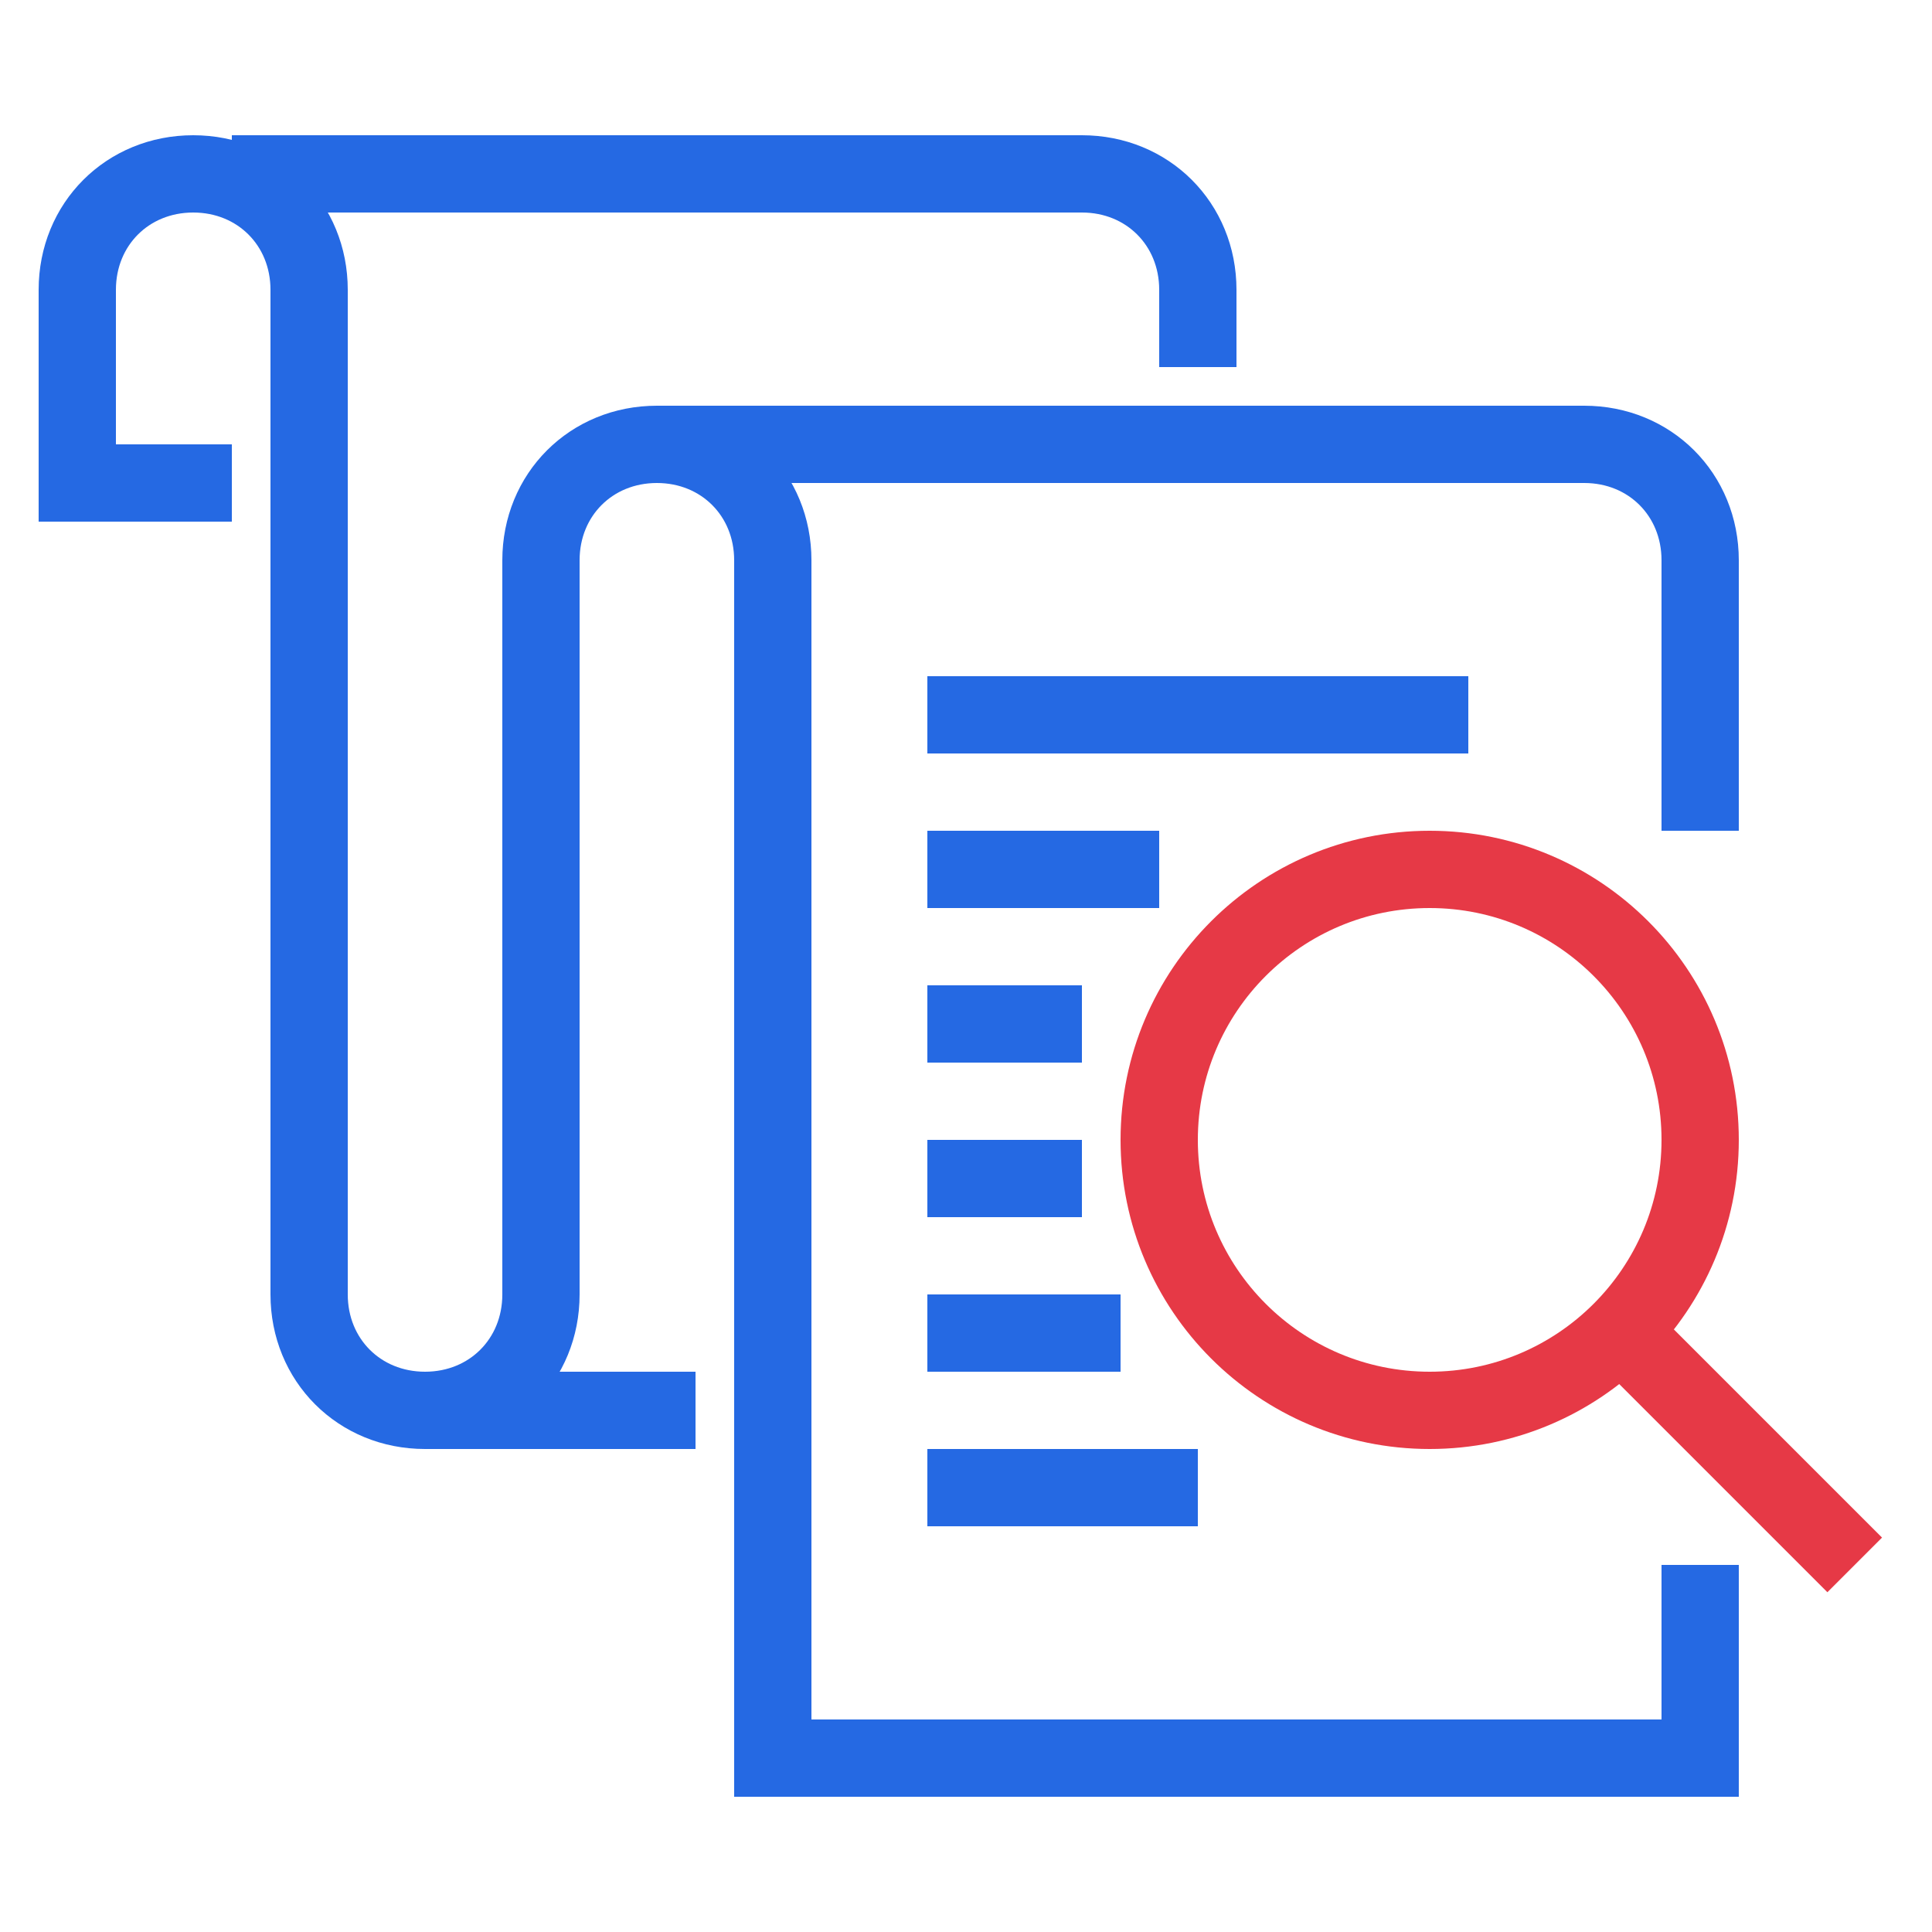
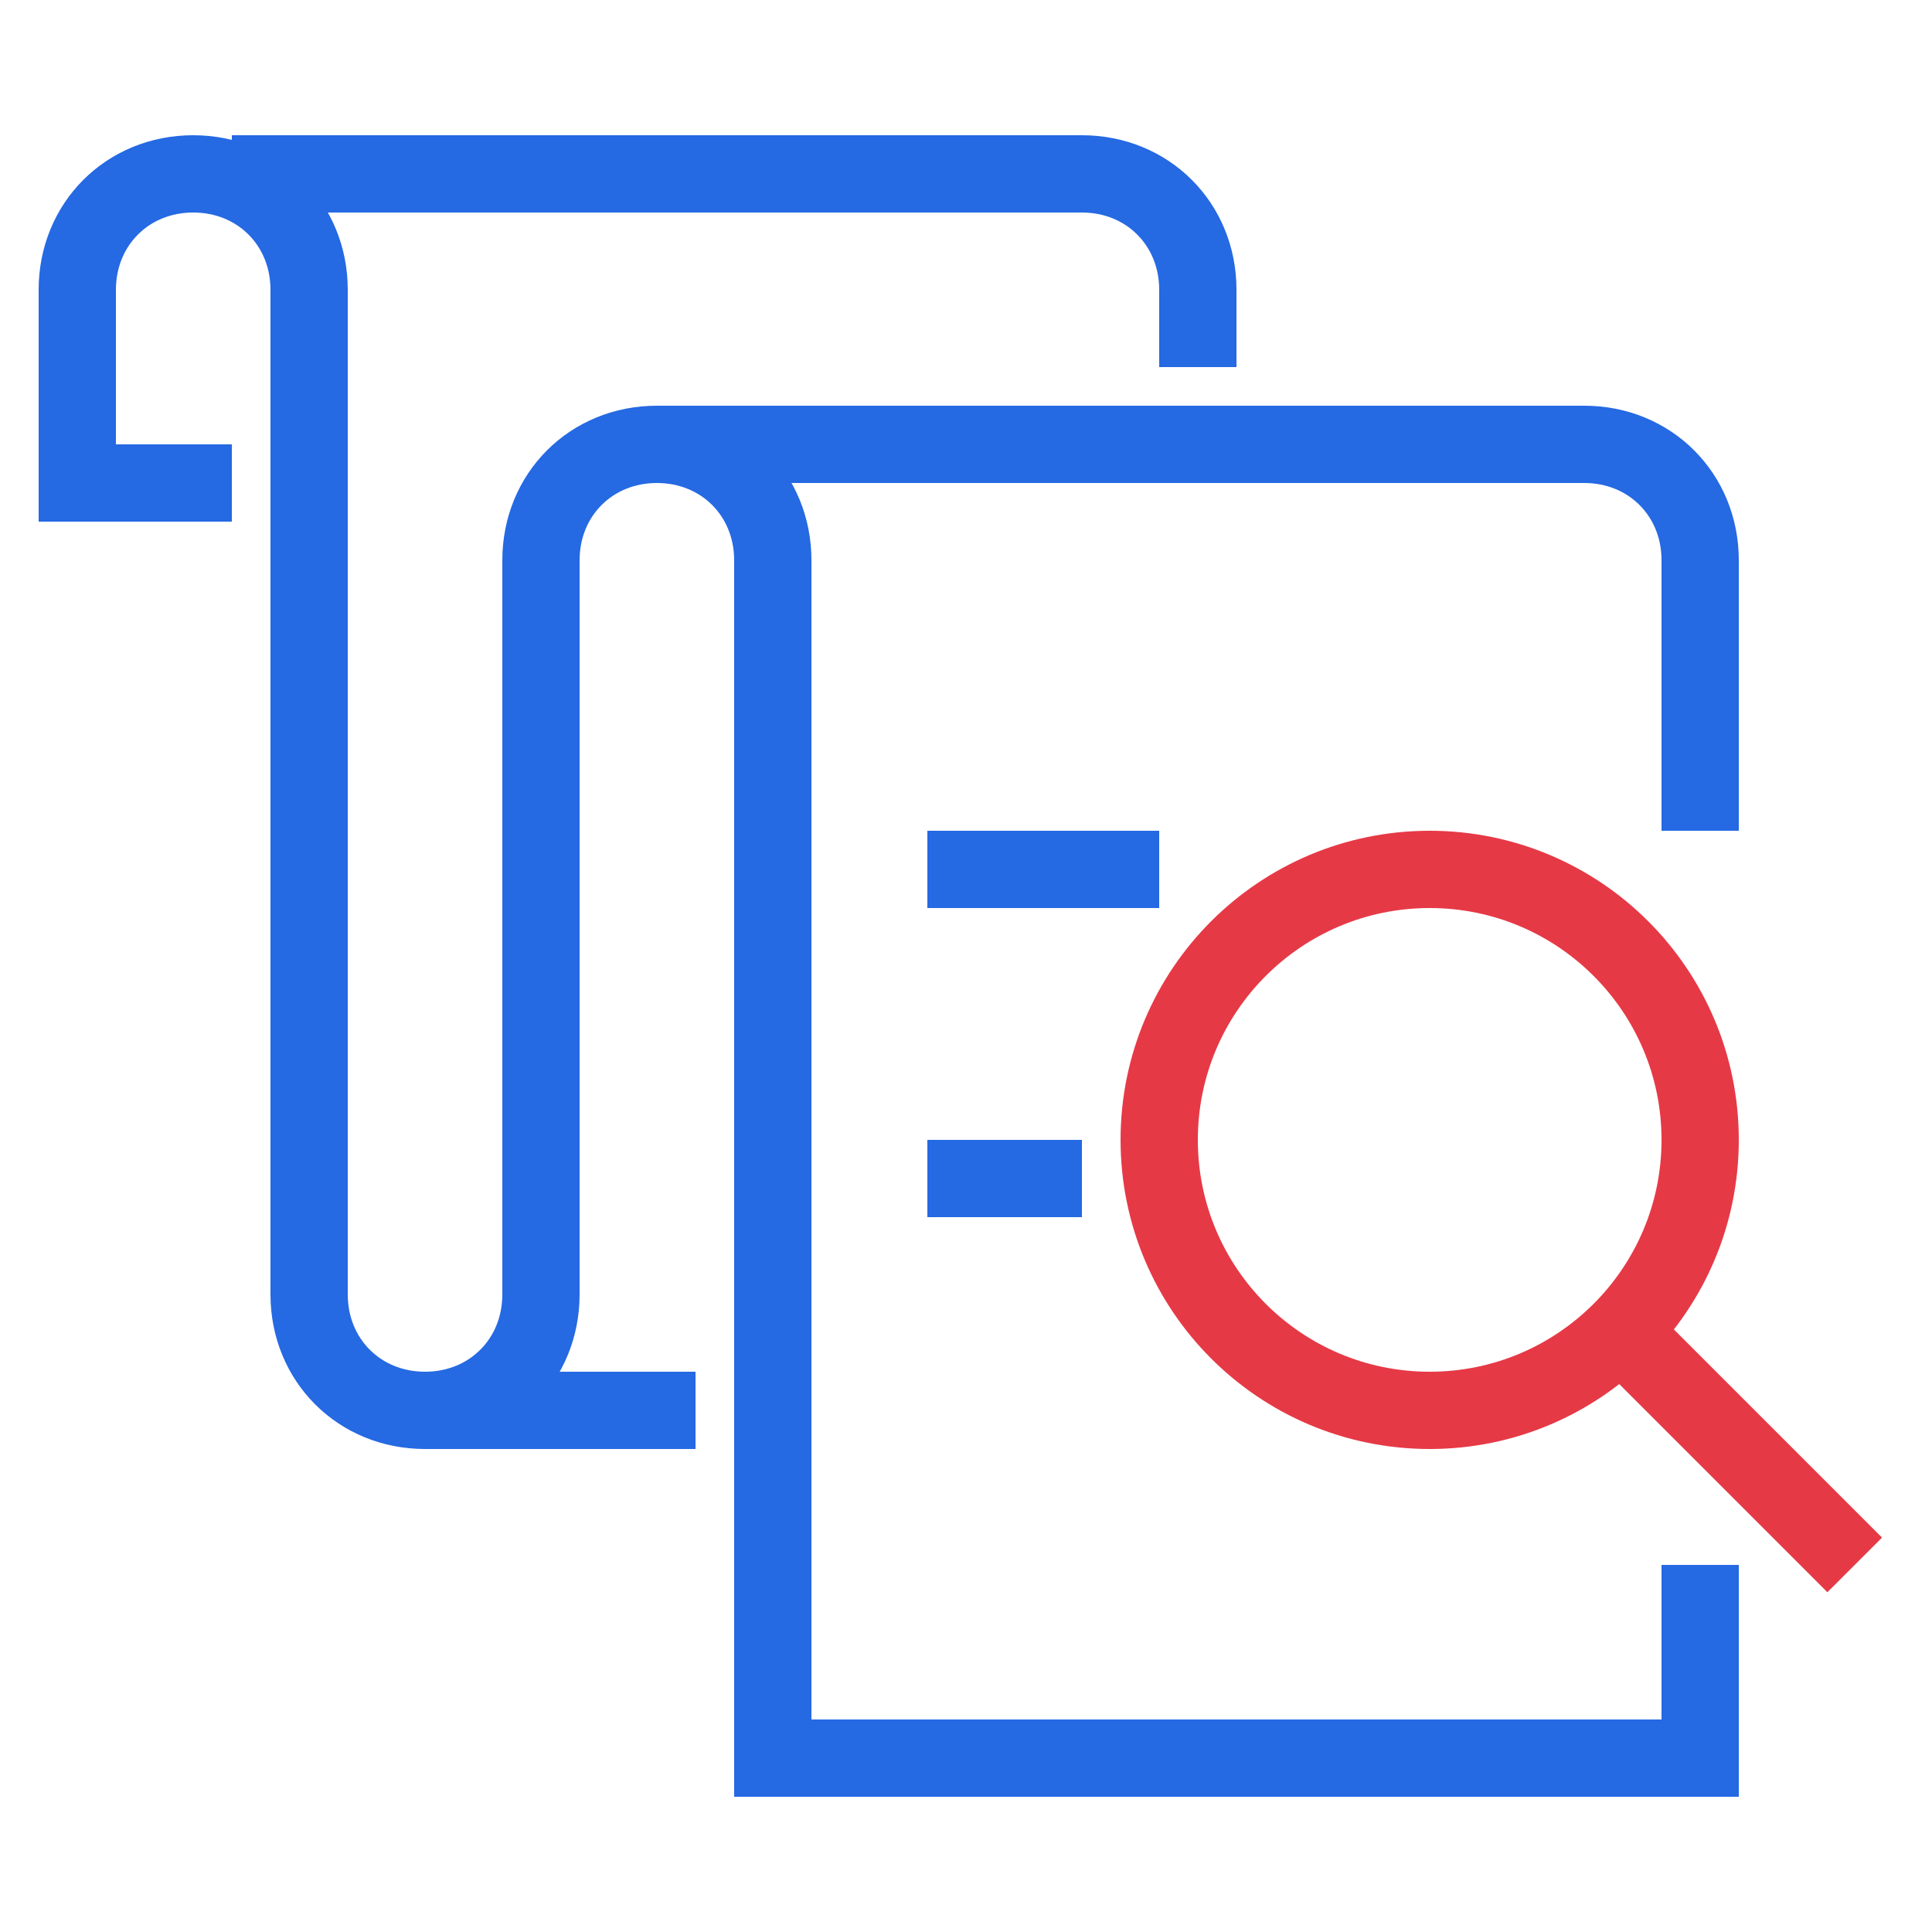
<svg xmlns="http://www.w3.org/2000/svg" version="1.1" id="icons" x="0px" y="0px" viewBox="0 0 50 50" style="enable-background:new 0 0 50 50;" xml:space="preserve">
  <g>
    <line style="fill:none;stroke:#2569E3;stroke-width:2;stroke-miterlimit:10;" x1="11" y1="36.5" x2="18" y2="36.5" />
    <path style="fill:none;stroke:#2569E3;stroke-width:2;stroke-miterlimit:10;" d="M44,40.5v5H20v-31c0-1.7-1.3-3-3-3s-3,1.3-3,3v19   c0,1.7-1.3,3-3,3s-3-1.3-3-3v-26c0-1.7-1.3-3-3-3s-3,1.3-3,3v5h4" />
    <path style="fill:none;stroke:#2569E3;stroke-width:2;stroke-miterlimit:10;" d="M17,11.5h24c1.7,0,3,1.3,3,3v7" />
    <path style="fill:none;stroke:#2569E3;stroke-width:2;stroke-miterlimit:10;" d="M6,4.5h22c1.7,0,3,1.3,3,3v2" />
    <circle style="fill:none;stroke:#E63946;stroke-width:2;stroke-miterlimit:10;" cx="37" cy="29.5" r="7" />
    <line style="fill:none;stroke:#E63946;stroke-width:2;stroke-miterlimit:10;" x1="42" y1="34.5" x2="48" y2="40.5" />
-     <line style="fill:none;stroke:#2569E3;stroke-width:2;stroke-miterlimit:10;" x1="24" y1="18.5" x2="38" y2="18.5" />
    <line style="fill:none;stroke:#2569E3;stroke-width:2;stroke-miterlimit:10;" x1="24" y1="22.5" x2="30" y2="22.5" />
-     <line style="fill:none;stroke:#2569E3;stroke-width:2;stroke-miterlimit:10;" x1="24" y1="26.5" x2="28" y2="26.5" />
    <line style="fill:none;stroke:#2569E3;stroke-width:2;stroke-miterlimit:10;" x1="24" y1="30.5" x2="28" y2="30.5" />
-     <line style="fill:none;stroke:#2569E3;stroke-width:2;stroke-miterlimit:10;" x1="24" y1="34.5" x2="29" y2="34.5" />
-     <line style="fill:none;stroke:#2569E3;stroke-width:2;stroke-miterlimit:10;" x1="24" y1="38.5" x2="31" y2="38.5" />
  </g>
</svg>